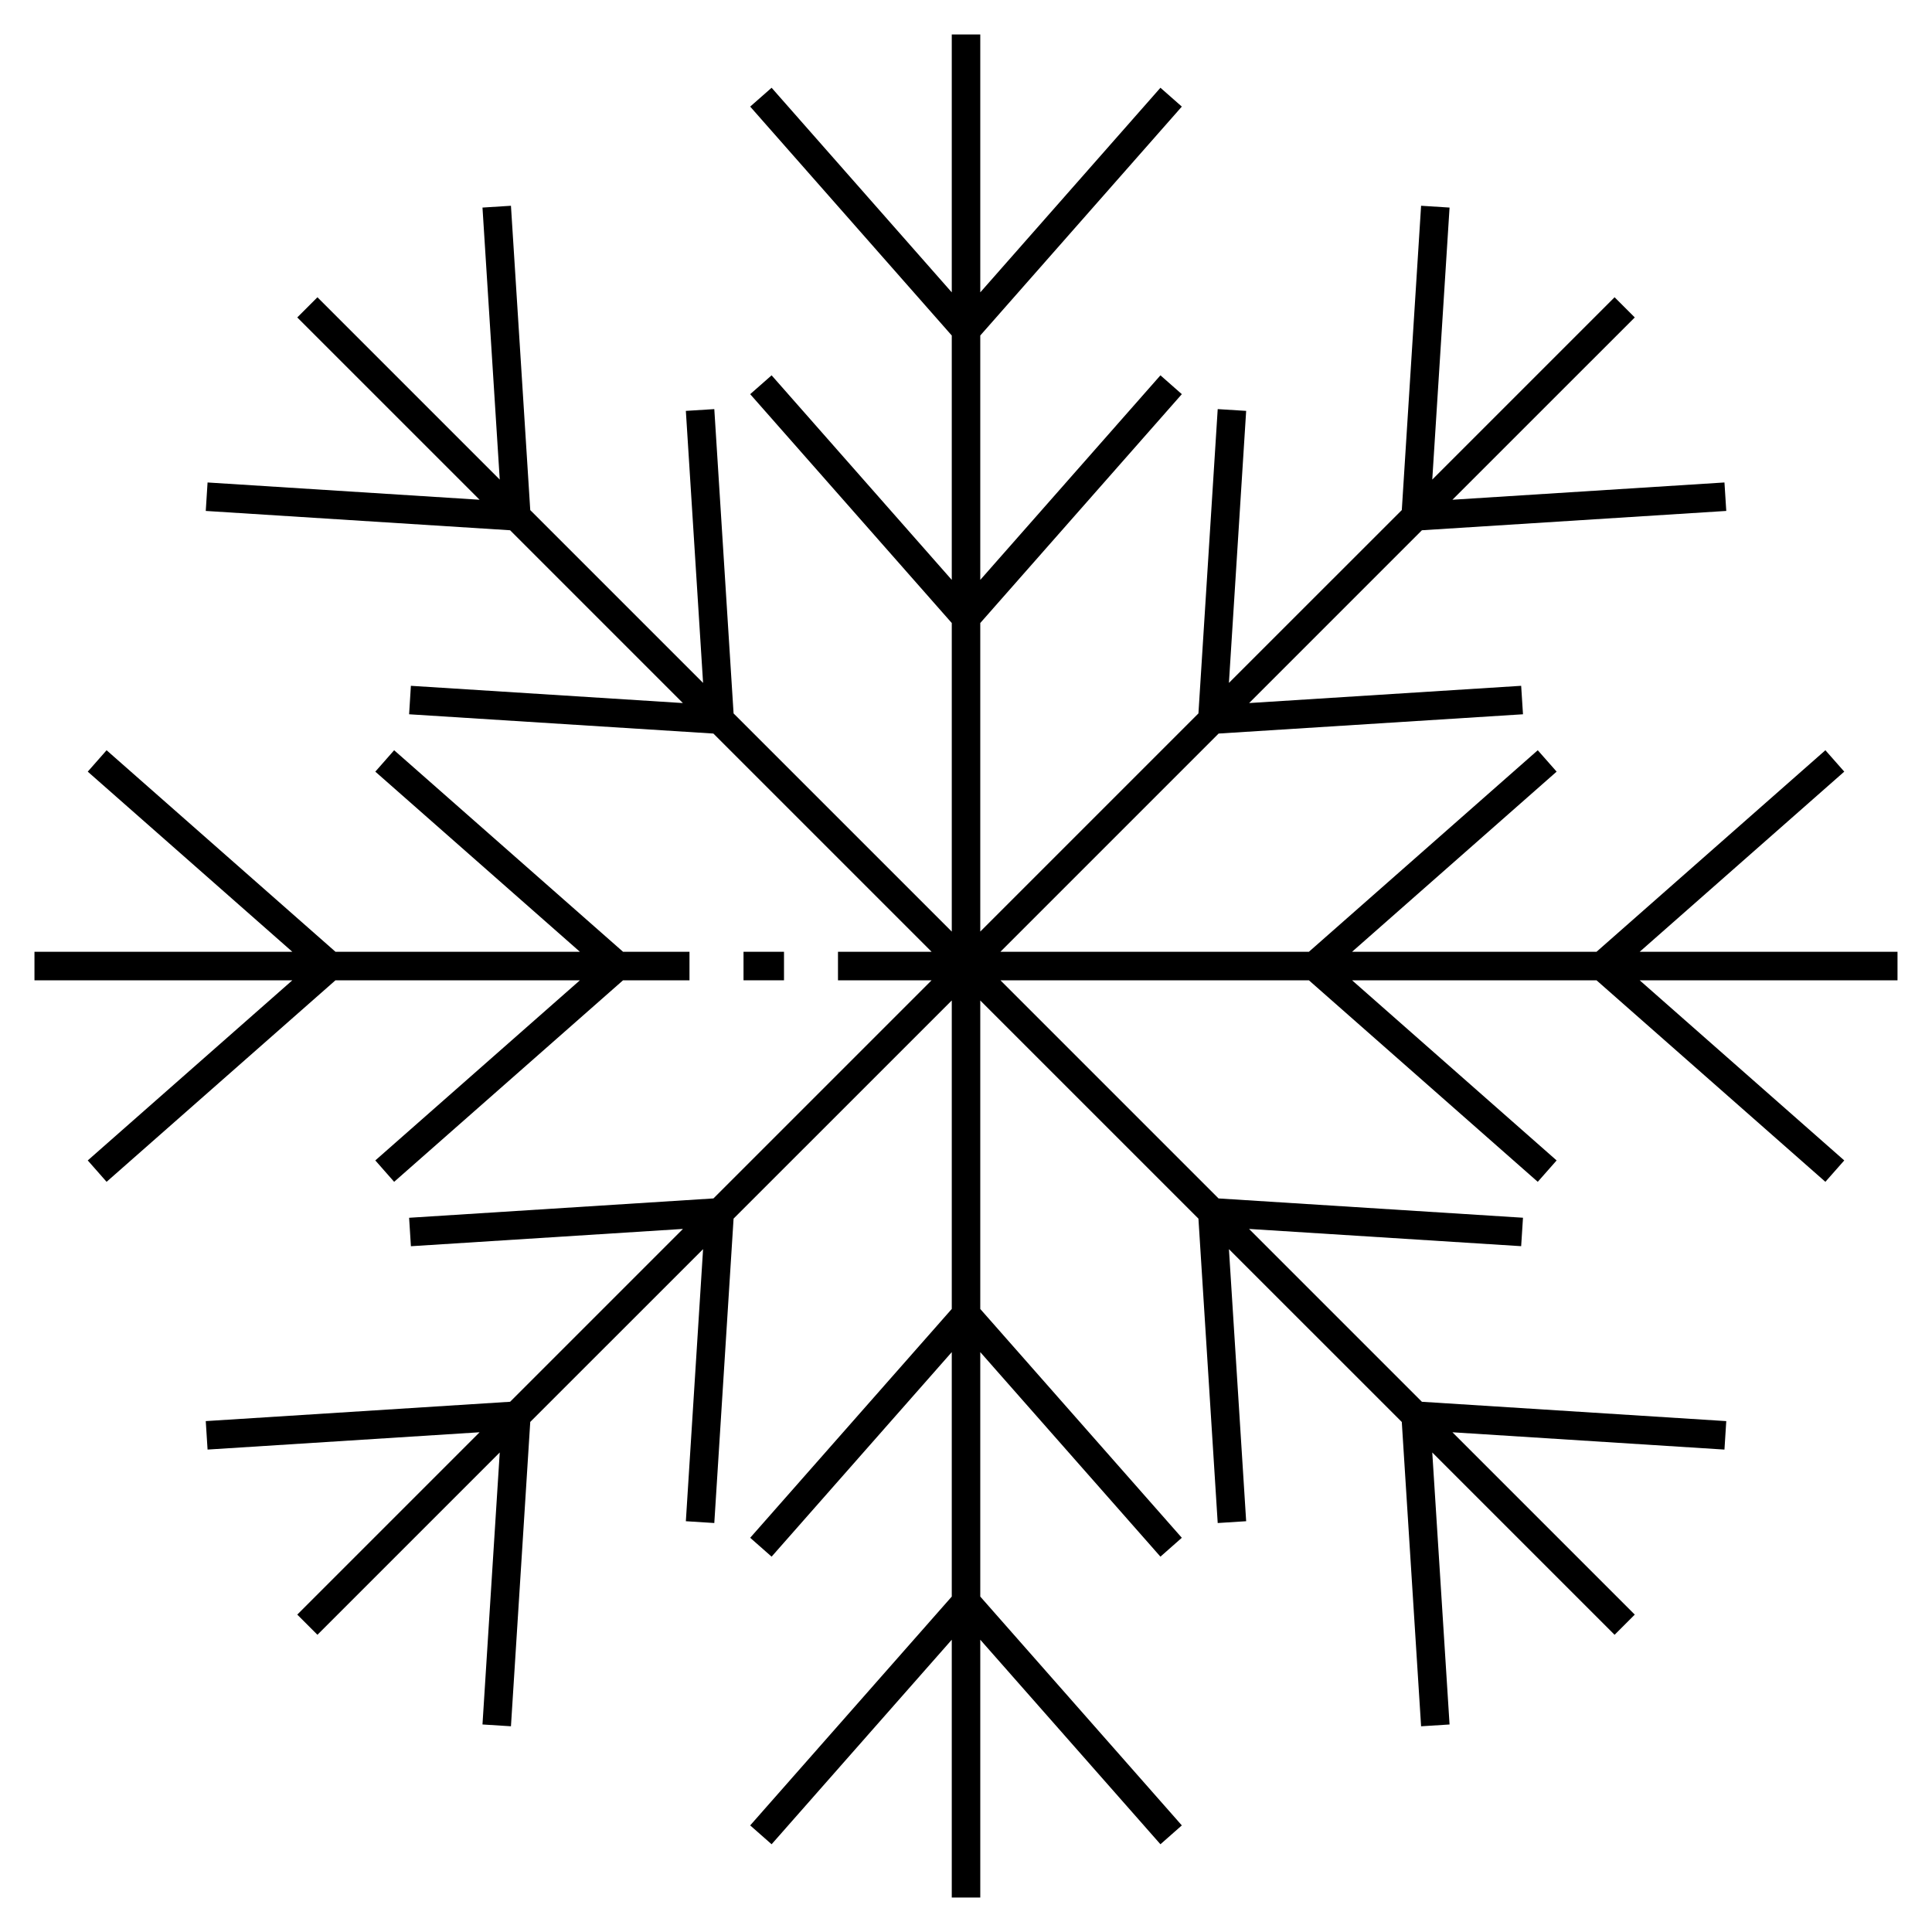
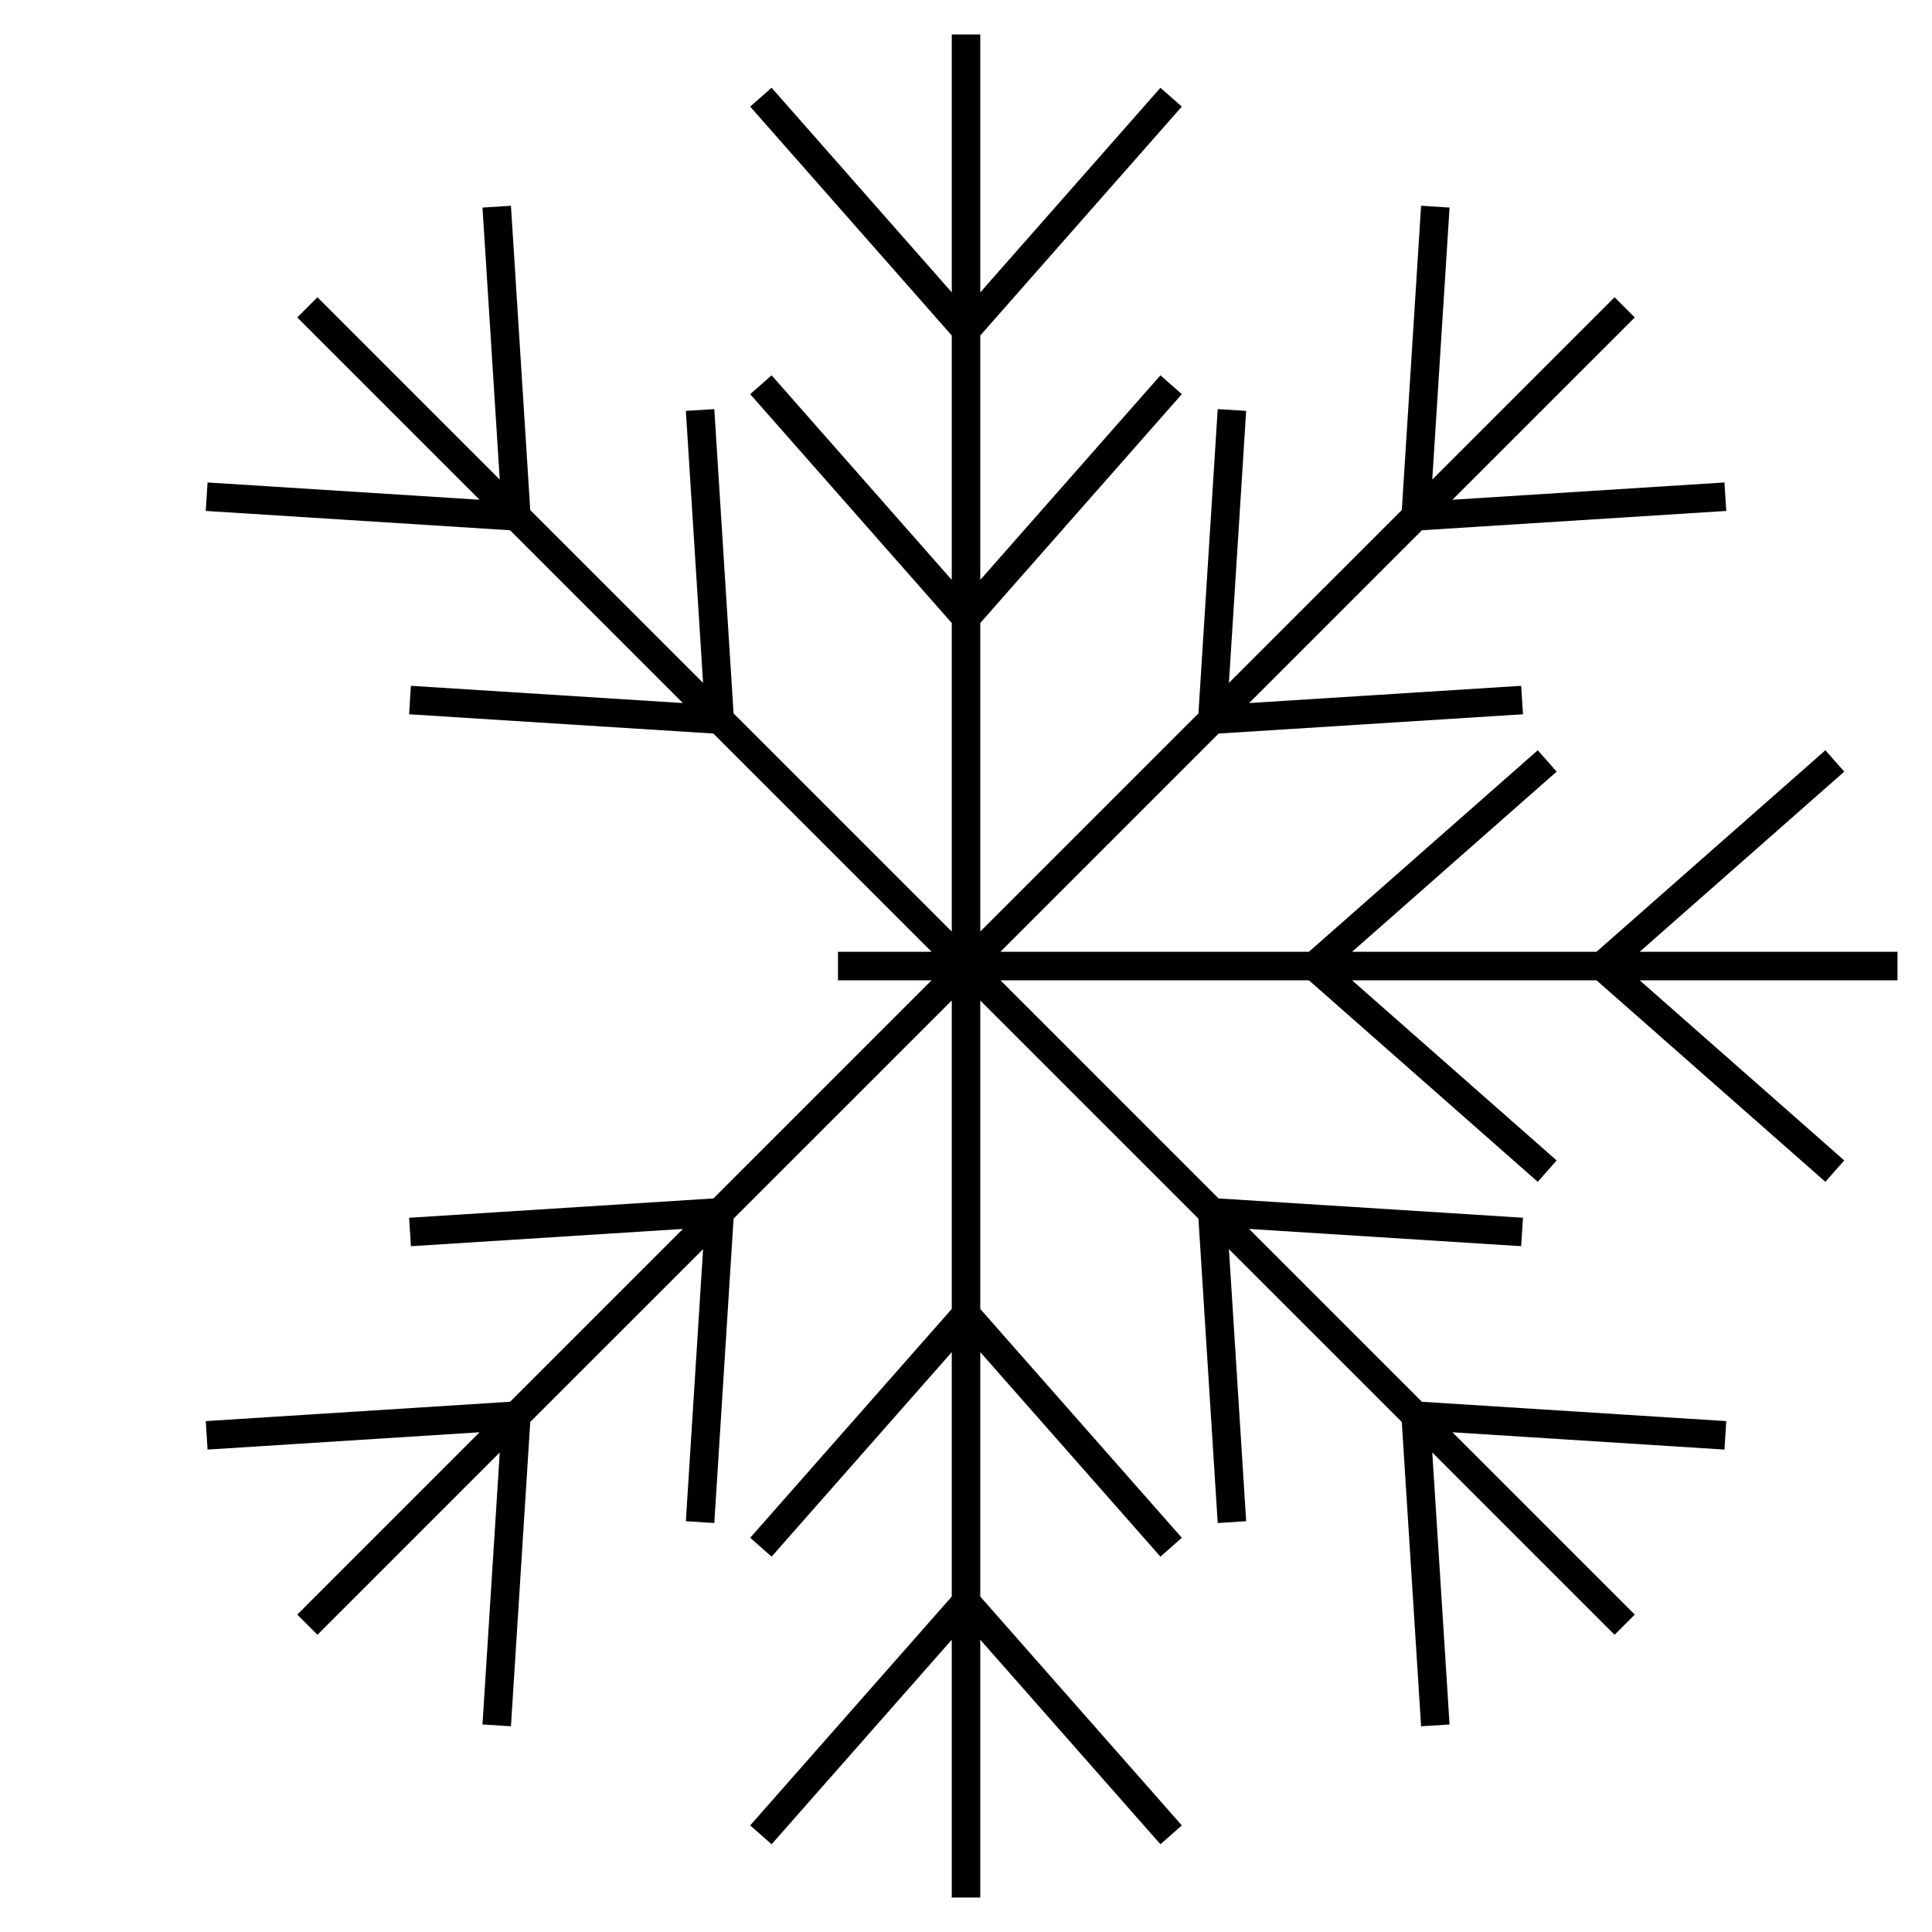
<svg xmlns="http://www.w3.org/2000/svg" fill="#000000" width="800px" height="800px" version="1.1" viewBox="144 144 512 512">
  <g>
    <path d="m646.86 396.23h-68.324l54.211-47.738-5-5.672-60.652 53.41h-64.781l54.207-47.738-5-5.672-60.648 53.41h-81.754l57.828-57.832 80.66-5.109-0.484-7.543-72.09 4.57 45.785-45.793 80.66-5.121-0.48-7.543-72.09 4.578 48.32-48.312-5.348-5.348-48.316 48.316 4.582-72.086-7.543-0.477-5.113 80.645-45.816 45.805 4.57-72.09-7.539-0.473-5.109 80.645-57.816 57.816v-81.773l53.414-60.648-5.668-4.992-47.746 54.211v-64.766l53.414-60.66-5.668-4.992-47.746 54.223v-68.344h-7.555v68.344l-47.746-54.223-5.676 4.992 53.422 60.664v64.766l-47.746-54.215-5.676 4.992 53.422 60.652v81.773l-57.824-57.816-5.109-80.648-7.539 0.473 4.566 72.09-45.801-45.797-5.117-80.652-7.543 0.477 4.574 72.09-48.316-48.32-5.344 5.348 48.32 48.312-72.09-4.578-0.48 7.543 80.656 5.121 45.785 45.793-72.078-4.57-0.473 7.543 80.637 5.109 57.832 57.832h-24.812v7.559h24.805l-57.809 57.805-80.652 5.129 0.477 7.539 72.094-4.586-45.805 45.805-80.656 5.125 0.48 7.543 72.09-4.586-48.32 48.32 5.344 5.348 48.316-48.316-4.574 72.086 7.543 0.477 5.117-80.656 45.801-45.789-4.566 72.102 7.539 0.48 5.109-80.672 57.824-57.82v81.758l-53.422 60.645 5.676 5 47.746-54.203v64.781l-53.422 60.645 5.676 4.996 47.746-54.203v68.32h7.555v-68.32l47.746 54.203 5.668-4.996-53.414-60.641v-64.785l47.746 54.203 5.668-5-53.414-60.637v-81.754l57.816 57.812 5.109 80.668 7.539-0.48-4.566-72.105 45.809 45.805 5.117 80.645 7.543-0.477-4.582-72.086 48.316 48.316 5.348-5.348-48.32-48.32 72.09 4.586 0.48-7.543-80.66-5.125-45.805-45.805 72.109 4.57 0.484-7.539-80.676-5.113-57.801-57.805h81.746l60.645 53.402 5-5.668-54.203-47.734h64.781l60.648 53.402 5-5.668-54.211-47.734h68.324z" />
-     <path d="m341.04 396.23h10.73v7.559h-10.73z" />
-     <path d="m297.68 403.79-54.219 47.734 4.992 5.668 60.656-53.402h17.613v-7.559h-17.605l-60.664-53.41-4.992 5.672 54.219 47.738h-64.773l-60.66-53.41-4.992 5.672 54.215 47.738h-68.336v7.559h68.336l-54.215 47.734 4.992 5.668 60.652-53.402z" />
  </g>
</svg>